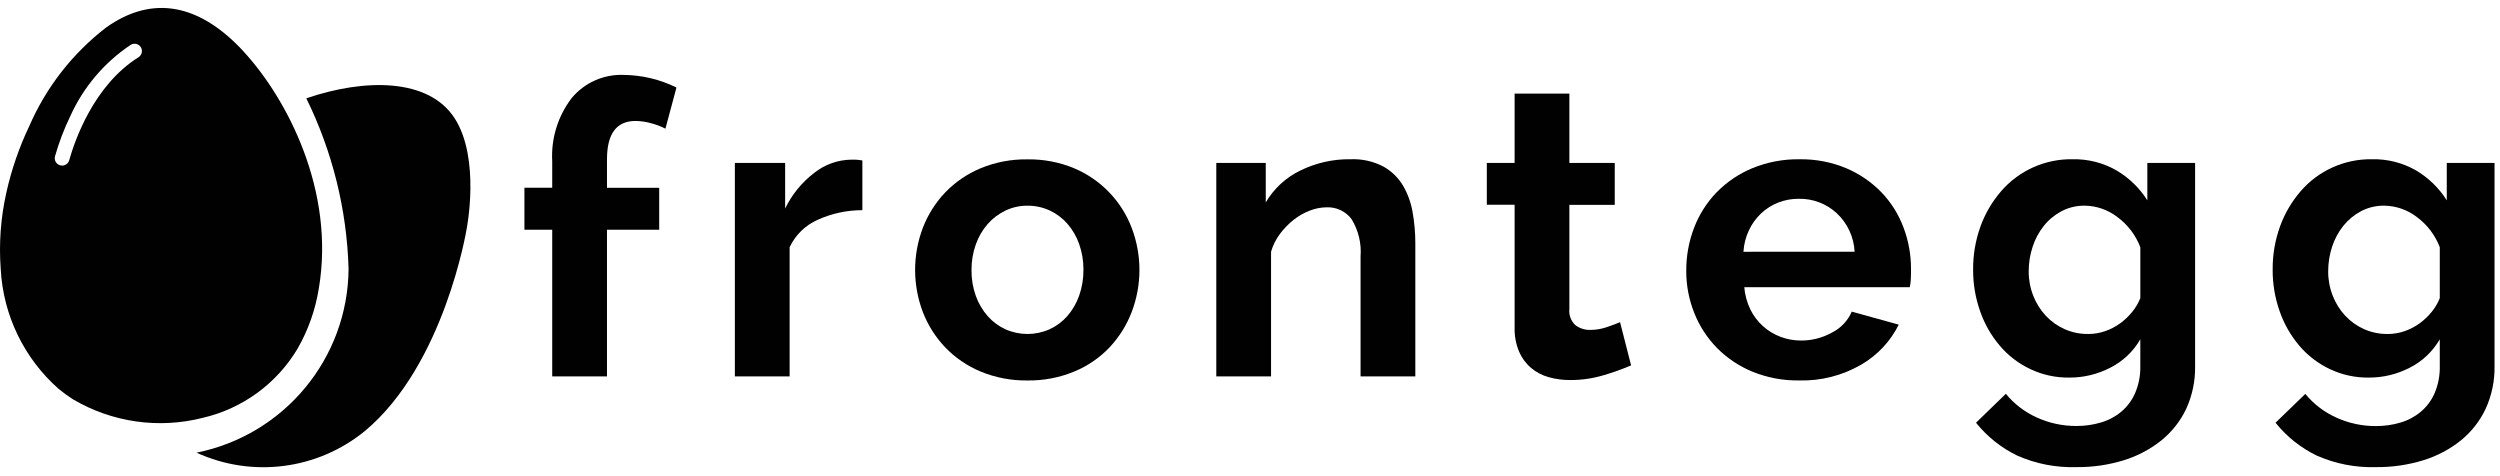
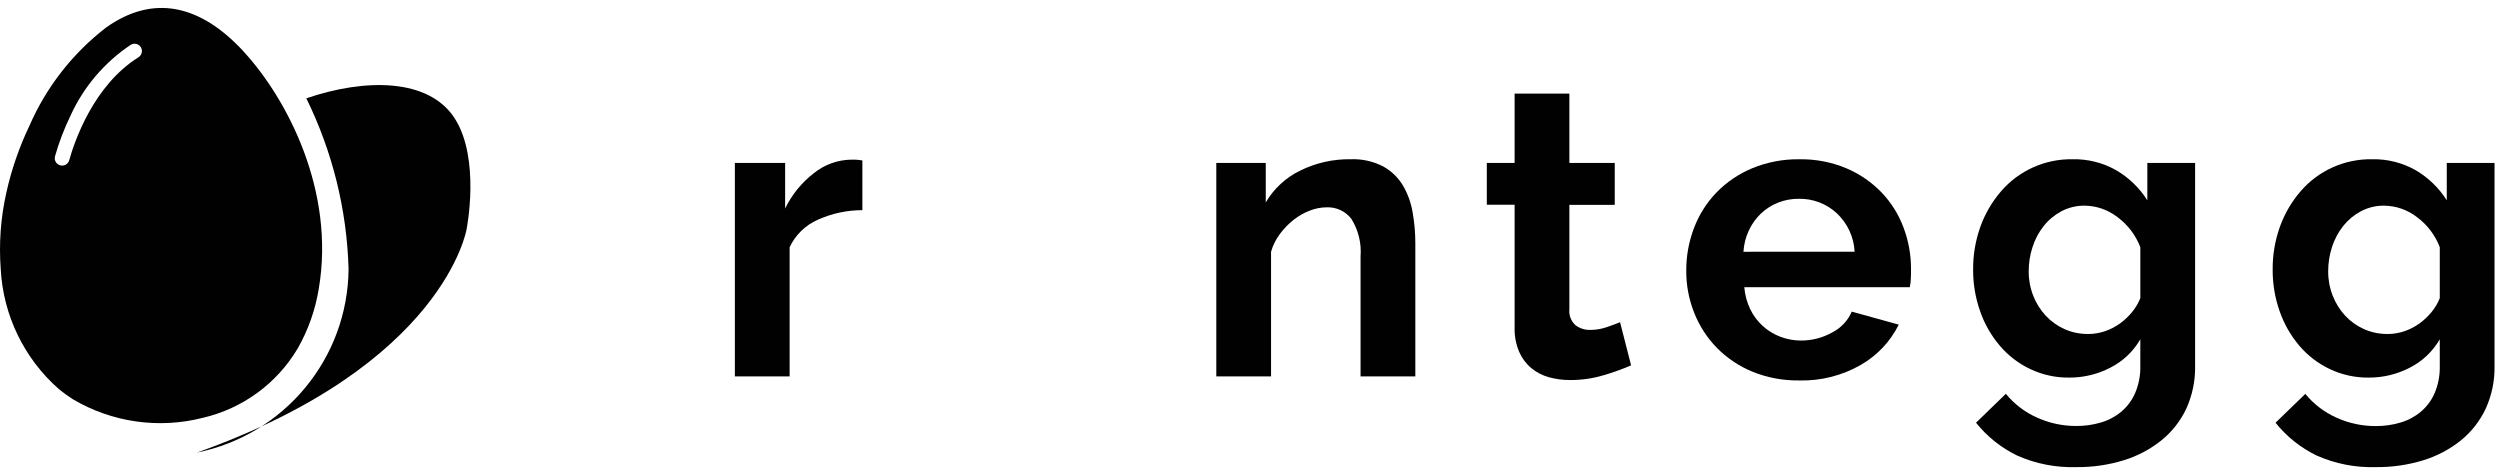
<svg xmlns="http://www.w3.org/2000/svg" width="168" height="32" viewBox="0 0 168 32" fill="none">
-   <path d="M37.109 25.292V15.436H35.241V12.616H37.109V10.837C37.024 9.313 37.487 7.808 38.414 6.593C39.273 5.557 40.568 4.98 41.916 5.034C43.145 5.048 44.356 5.337 45.458 5.882L44.717 8.647C44.407 8.488 44.08 8.364 43.742 8.278C43.406 8.184 43.06 8.133 42.712 8.128C41.43 8.128 40.79 8.986 40.79 10.701V12.618H44.298V15.437H40.79V25.293L37.109 25.292Z" fill="#010101" />
  <path d="M57.951 14.123C56.919 14.123 55.898 14.342 54.957 14.766C54.123 15.133 53.45 15.789 53.063 16.613V25.292H49.383V10.947H52.761V14.013C53.212 13.08 53.874 12.265 54.697 11.632C55.409 11.059 56.294 10.741 57.209 10.728C57.411 10.728 57.562 10.728 57.662 10.742C57.759 10.751 57.855 10.764 57.951 10.782V14.123Z" fill="#010101" />
-   <path fill-rule="evenodd" clip-rule="evenodd" d="M69.043 25.567C67.961 25.583 66.887 25.378 65.888 24.964C64.992 24.59 64.183 24.035 63.511 23.336C62.862 22.652 62.354 21.849 62.015 20.97C61.322 19.146 61.322 17.132 62.015 15.309C62.354 14.429 62.862 13.624 63.511 12.939C64.184 12.24 64.993 11.686 65.888 11.311C66.888 10.897 67.963 10.692 69.045 10.709C70.124 10.691 71.195 10.896 72.191 11.311C73.97 12.064 75.363 13.508 76.049 15.309C76.744 17.132 76.744 19.146 76.049 20.97C75.713 21.847 75.21 22.651 74.567 23.338C73.901 24.039 73.094 24.593 72.198 24.964C71.199 25.378 70.125 25.584 69.043 25.567ZM65.575 19.887C65.376 19.329 65.278 18.741 65.286 18.149V18.148C65.28 17.561 65.378 16.978 65.575 16.424C65.751 15.922 66.021 15.457 66.371 15.055C66.704 14.676 67.11 14.369 67.565 14.151C68.027 13.931 68.534 13.819 69.046 13.823C69.557 13.819 70.063 13.927 70.528 14.138C70.984 14.348 71.391 14.651 71.722 15.028C72.072 15.429 72.342 15.894 72.518 16.396C72.715 16.949 72.812 17.532 72.807 18.119C72.814 18.715 72.716 19.308 72.518 19.871C72.342 20.373 72.072 20.838 71.722 21.241C71.391 21.617 70.984 21.919 70.528 22.129C69.585 22.548 68.508 22.548 67.565 22.129C67.109 21.919 66.702 21.617 66.371 21.241C66.023 20.843 65.753 20.383 65.575 19.887Z" fill="#010101" />
  <path d="M95.11 25.293H91.43V17.244C91.499 16.362 91.288 15.481 90.825 14.726C90.433 14.201 89.806 13.904 89.15 13.932C88.765 13.935 88.383 14.01 88.025 14.151C87.633 14.3 87.267 14.507 86.939 14.766C86.592 15.039 86.283 15.357 86.019 15.71C85.746 16.072 85.541 16.48 85.415 16.915V25.293H81.735V10.947H85.059V13.603C85.6 12.68 86.402 11.937 87.365 11.468C88.423 10.945 89.59 10.682 90.77 10.701C91.534 10.67 92.292 10.84 92.968 11.194C93.512 11.499 93.966 11.942 94.285 12.477C94.608 13.036 94.826 13.648 94.931 14.284C95.05 14.962 95.11 15.649 95.11 16.337V25.293Z" fill="#010101" />
  <path d="M109.61 24.553C109.015 24.808 108.405 25.027 107.784 25.209C107.049 25.431 106.285 25.542 105.518 25.539C105.031 25.542 104.545 25.477 104.076 25.347C103.643 25.227 103.241 25.018 102.896 24.731C102.544 24.434 102.266 24.059 102.085 23.636C101.869 23.12 101.766 22.565 101.782 22.006V13.76H99.914V10.947H101.782V6.292H105.462V10.947H108.511V13.767H105.462V20.774C105.419 21.18 105.572 21.582 105.875 21.856C106.159 22.069 106.507 22.179 106.862 22.17C107.246 22.171 107.628 22.106 107.99 21.979C108.354 21.856 108.649 21.742 108.868 21.651L109.61 24.553Z" fill="#010101" />
  <path fill-rule="evenodd" clip-rule="evenodd" d="M117.765 24.978C118.759 25.381 119.824 25.581 120.897 25.566V25.567C122.355 25.606 123.795 25.242 125.057 24.514C126.151 23.884 127.035 22.945 127.596 21.816L124.439 20.941C124.175 21.552 123.704 22.051 123.107 22.35C122.473 22.702 121.759 22.886 121.033 22.884C120.564 22.886 120.099 22.802 119.66 22.638C118.772 22.308 118.045 21.652 117.628 20.804C117.399 20.332 117.259 19.822 117.216 19.299H128.337C128.378 19.119 128.401 18.936 128.406 18.751C128.42 18.532 128.42 18.305 128.42 18.067C128.422 17.113 128.25 16.167 127.911 15.276C127.583 14.398 127.079 13.596 126.429 12.92C125.758 12.23 124.955 11.681 124.068 11.305C123.072 10.89 122.002 10.685 120.923 10.703C119.836 10.687 118.757 10.892 117.751 11.305C116.848 11.68 116.03 12.234 115.348 12.933C114.689 13.618 114.176 14.429 113.839 15.316C113.487 16.238 113.31 17.217 113.317 18.204C113.312 19.169 113.494 20.126 113.852 21.023C114.198 21.901 114.716 22.702 115.376 23.378C116.056 24.066 116.869 24.61 117.765 24.978ZM123.434 14.332C124.153 15.007 124.582 15.933 124.63 16.916L117.16 16.919C117.189 16.416 117.315 15.923 117.531 15.468C117.729 15.047 118.004 14.667 118.34 14.345C118.671 14.034 119.058 13.787 119.48 13.619C119.922 13.444 120.393 13.356 120.868 13.359C121.818 13.338 122.739 13.687 123.434 14.332Z" fill="#010101" />
  <path fill-rule="evenodd" clip-rule="evenodd" d="M136.426 24.799C137.245 25.188 138.142 25.385 139.049 25.374C140.015 25.379 140.967 25.149 141.824 24.703C142.663 24.276 143.359 23.615 143.829 22.801V24.601C143.843 25.222 143.725 25.838 143.483 26.409C143.274 26.895 142.954 27.326 142.549 27.667C142.147 28.002 141.679 28.249 141.176 28.393C140.646 28.55 140.096 28.628 139.544 28.626C138.619 28.632 137.705 28.436 136.865 28.051C136.06 27.689 135.351 27.145 134.793 26.463L132.788 28.407C133.533 29.337 134.476 30.09 135.548 30.611C136.804 31.169 138.17 31.435 139.544 31.39C140.623 31.401 141.697 31.244 142.728 30.926C143.648 30.642 144.506 30.187 145.256 29.585C145.965 29.009 146.534 28.281 146.922 27.456C147.326 26.561 147.527 25.589 147.511 24.609V10.947H144.301V13.462C143.781 12.637 143.072 11.949 142.231 11.453C141.331 10.937 140.307 10.677 139.268 10.701C137.423 10.673 135.661 11.466 134.462 12.864C133.865 13.559 133.4 14.356 133.088 15.217C132.753 16.148 132.586 17.13 132.594 18.119C132.588 19.07 132.747 20.014 133.063 20.912C133.355 21.757 133.802 22.542 134.381 23.225C134.943 23.889 135.64 24.425 136.426 24.799ZM141.467 22.253C141.096 22.381 140.706 22.446 140.313 22.445V22.443C139.769 22.448 139.23 22.336 138.733 22.115C138.256 21.901 137.826 21.594 137.47 21.211C137.109 20.821 136.825 20.366 136.633 19.87C136.428 19.346 136.324 18.789 136.329 18.227C136.328 17.669 136.417 17.115 136.592 16.585C136.756 16.073 137.012 15.595 137.348 15.175C137.673 14.768 138.079 14.433 138.54 14.19C139.02 13.941 139.553 13.814 140.094 13.821C140.89 13.83 141.661 14.1 142.29 14.587C142.987 15.102 143.522 15.805 143.83 16.613V20.035C143.695 20.372 143.509 20.686 143.278 20.966C143.042 21.256 142.77 21.514 142.468 21.733C142.161 21.954 141.824 22.129 141.467 22.253Z" fill="#010101" />
  <path fill-rule="evenodd" clip-rule="evenodd" d="M156.555 24.799C157.373 25.188 158.27 25.385 159.176 25.374C160.141 25.379 161.093 25.149 161.948 24.703C162.787 24.276 163.483 23.615 163.953 22.801V24.608C163.967 25.228 163.85 25.844 163.609 26.416C163.399 26.901 163.079 27.332 162.674 27.673C162.272 28.008 161.804 28.255 161.301 28.399C160.771 28.556 160.221 28.634 159.668 28.632C158.744 28.638 157.83 28.442 156.99 28.057C156.185 27.695 155.475 27.151 154.917 26.47L152.916 28.407C153.66 29.337 154.603 30.09 155.676 30.611C156.932 31.168 158.298 31.435 159.671 31.39C160.751 31.401 161.825 31.244 162.857 30.926C163.777 30.643 164.634 30.188 165.384 29.585C166.09 29.008 166.658 28.28 167.043 27.456C167.448 26.561 167.65 25.589 167.633 24.609V10.947H164.423V13.462C163.905 12.638 163.198 11.95 162.359 11.453C161.459 10.937 160.434 10.677 159.396 10.701C157.551 10.673 155.79 11.466 154.591 12.864C153.994 13.559 153.528 14.356 153.217 15.217C152.882 16.148 152.715 17.13 152.723 18.119C152.717 19.07 152.875 20.014 153.191 20.912C153.484 21.757 153.93 22.541 154.508 23.225C155.071 23.889 155.769 24.425 156.555 24.799ZM161.592 22.253C161.22 22.381 160.83 22.446 160.437 22.445V22.443C159.893 22.448 159.355 22.336 158.858 22.115C158.38 21.901 157.95 21.594 157.594 21.211C157.233 20.821 156.949 20.366 156.758 19.87C156.553 19.346 156.449 18.789 156.454 18.227C156.453 17.669 156.542 17.115 156.716 16.585C156.881 16.073 157.137 15.595 157.472 15.175C157.798 14.768 158.204 14.433 158.665 14.19C159.144 13.941 159.677 13.814 160.217 13.821C161.014 13.83 161.786 14.1 162.415 14.587C163.112 15.101 163.646 15.805 163.953 16.613V20.035C163.82 20.372 163.634 20.686 163.403 20.966C163.167 21.256 162.895 21.514 162.593 21.733C162.286 21.954 161.949 22.129 161.592 22.253Z" fill="#010101" />
  <path fill-rule="evenodd" clip-rule="evenodd" d="M7.127 1.852C10.287 -0.397 13.448 0.293 16.372 3.461V3.466C19.295 6.638 22.535 12.827 21.424 19.39C21.197 20.807 20.716 22.171 20.004 23.418C18.606 25.77 16.307 27.453 13.637 28.076C10.676 28.834 7.534 28.386 4.903 26.833C4.57 26.622 4.25 26.39 3.945 26.139C1.616 24.084 0.212 21.182 0.049 18.085C-0.08 16.362 0.047 14.63 0.427 12.944C0.771 11.396 1.29 9.891 1.974 8.458C3.106 5.859 4.878 3.586 7.127 1.852ZM4.651 10.767C5.013 9.481 6.29 5.735 9.303 3.85C9.454 3.758 9.543 3.593 9.538 3.417C9.533 3.241 9.435 3.081 9.279 2.997C9.124 2.913 8.935 2.919 8.785 3.011C7.011 4.196 5.606 5.853 4.729 7.794C4.306 8.664 3.96 9.57 3.697 10.502C3.66 10.633 3.68 10.774 3.751 10.891C3.822 11.008 3.939 11.089 4.074 11.117C4.329 11.171 4.582 11.018 4.651 10.767Z" fill="#010101" />
-   <path d="M13.21 30.422C16.949 32.13 21.338 31.565 24.519 28.965C29.872 24.507 31.355 15.4 31.355 15.4C31.355 15.4 32.301 10.683 30.56 7.96C28.819 5.238 24.519 5.261 20.584 6.607C22.343 10.182 23.311 14.093 23.424 18.074C23.374 24.077 19.115 29.226 13.212 30.418" fill="#010101" />
+   <path d="M13.21 30.422C29.872 24.507 31.355 15.4 31.355 15.4C31.355 15.4 32.301 10.683 30.56 7.96C28.819 5.238 24.519 5.261 20.584 6.607C22.343 10.182 23.311 14.093 23.424 18.074C23.374 24.077 19.115 29.226 13.212 30.418" fill="#010101" />
</svg>